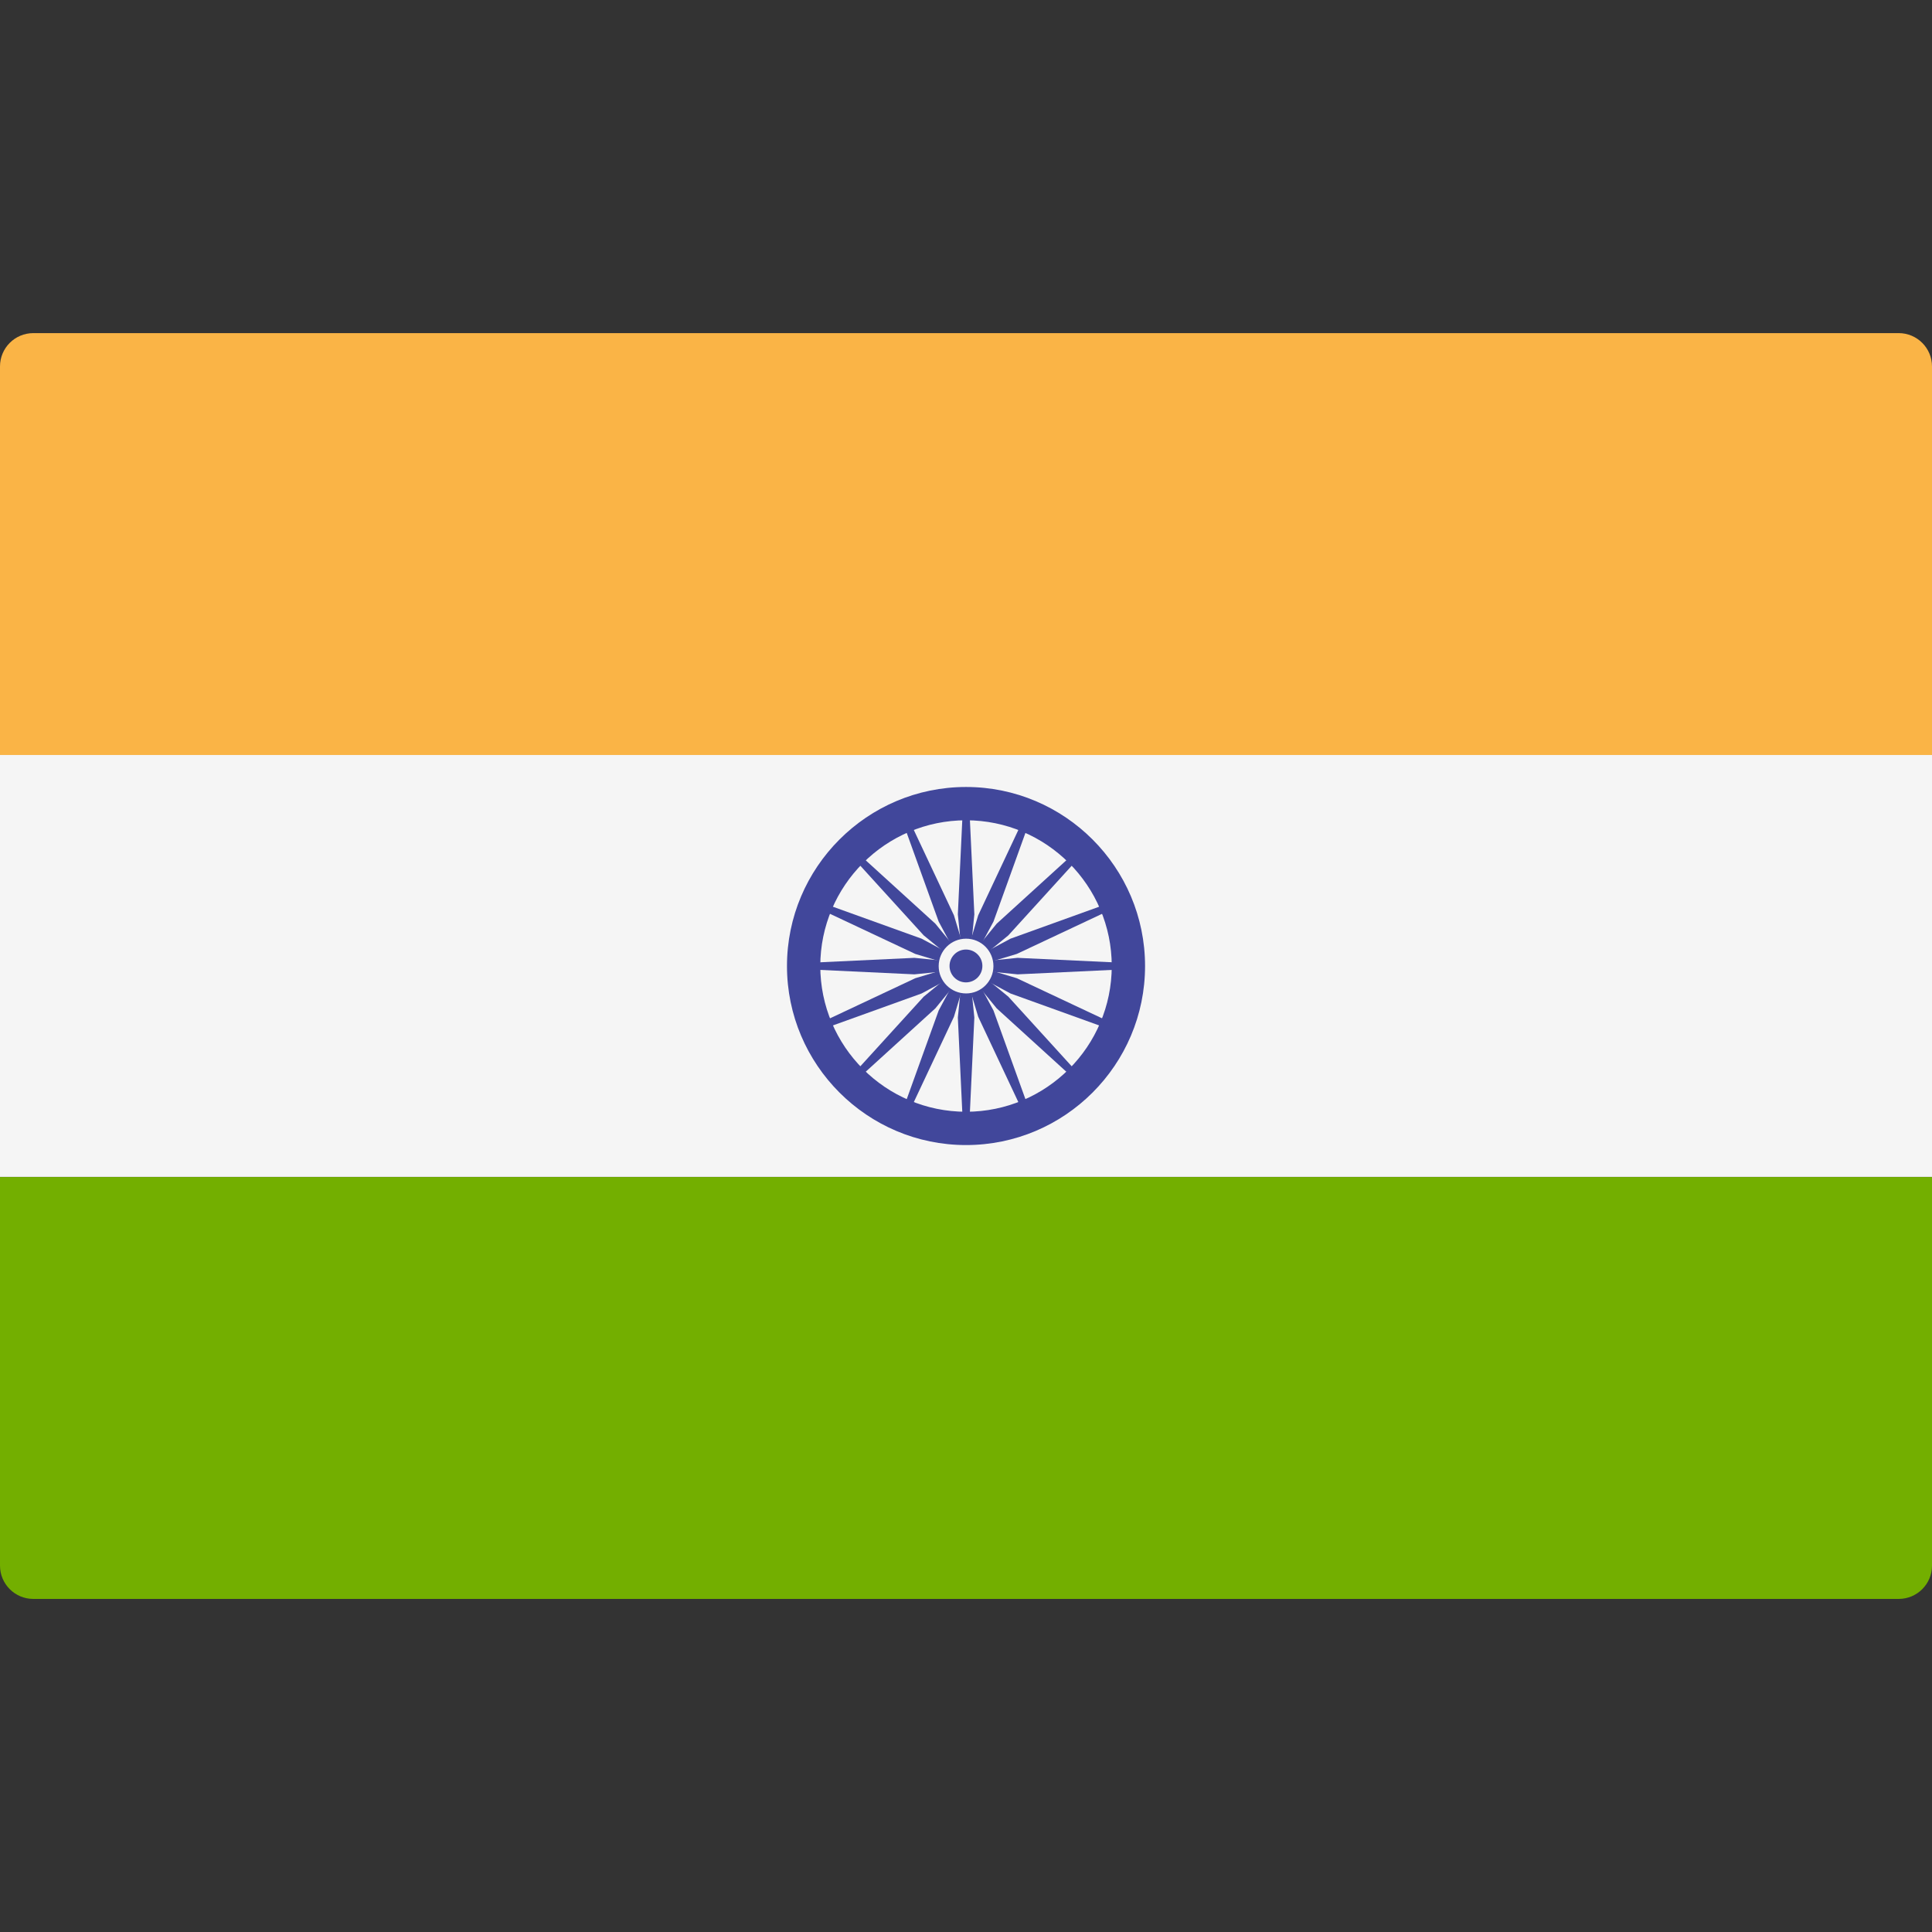
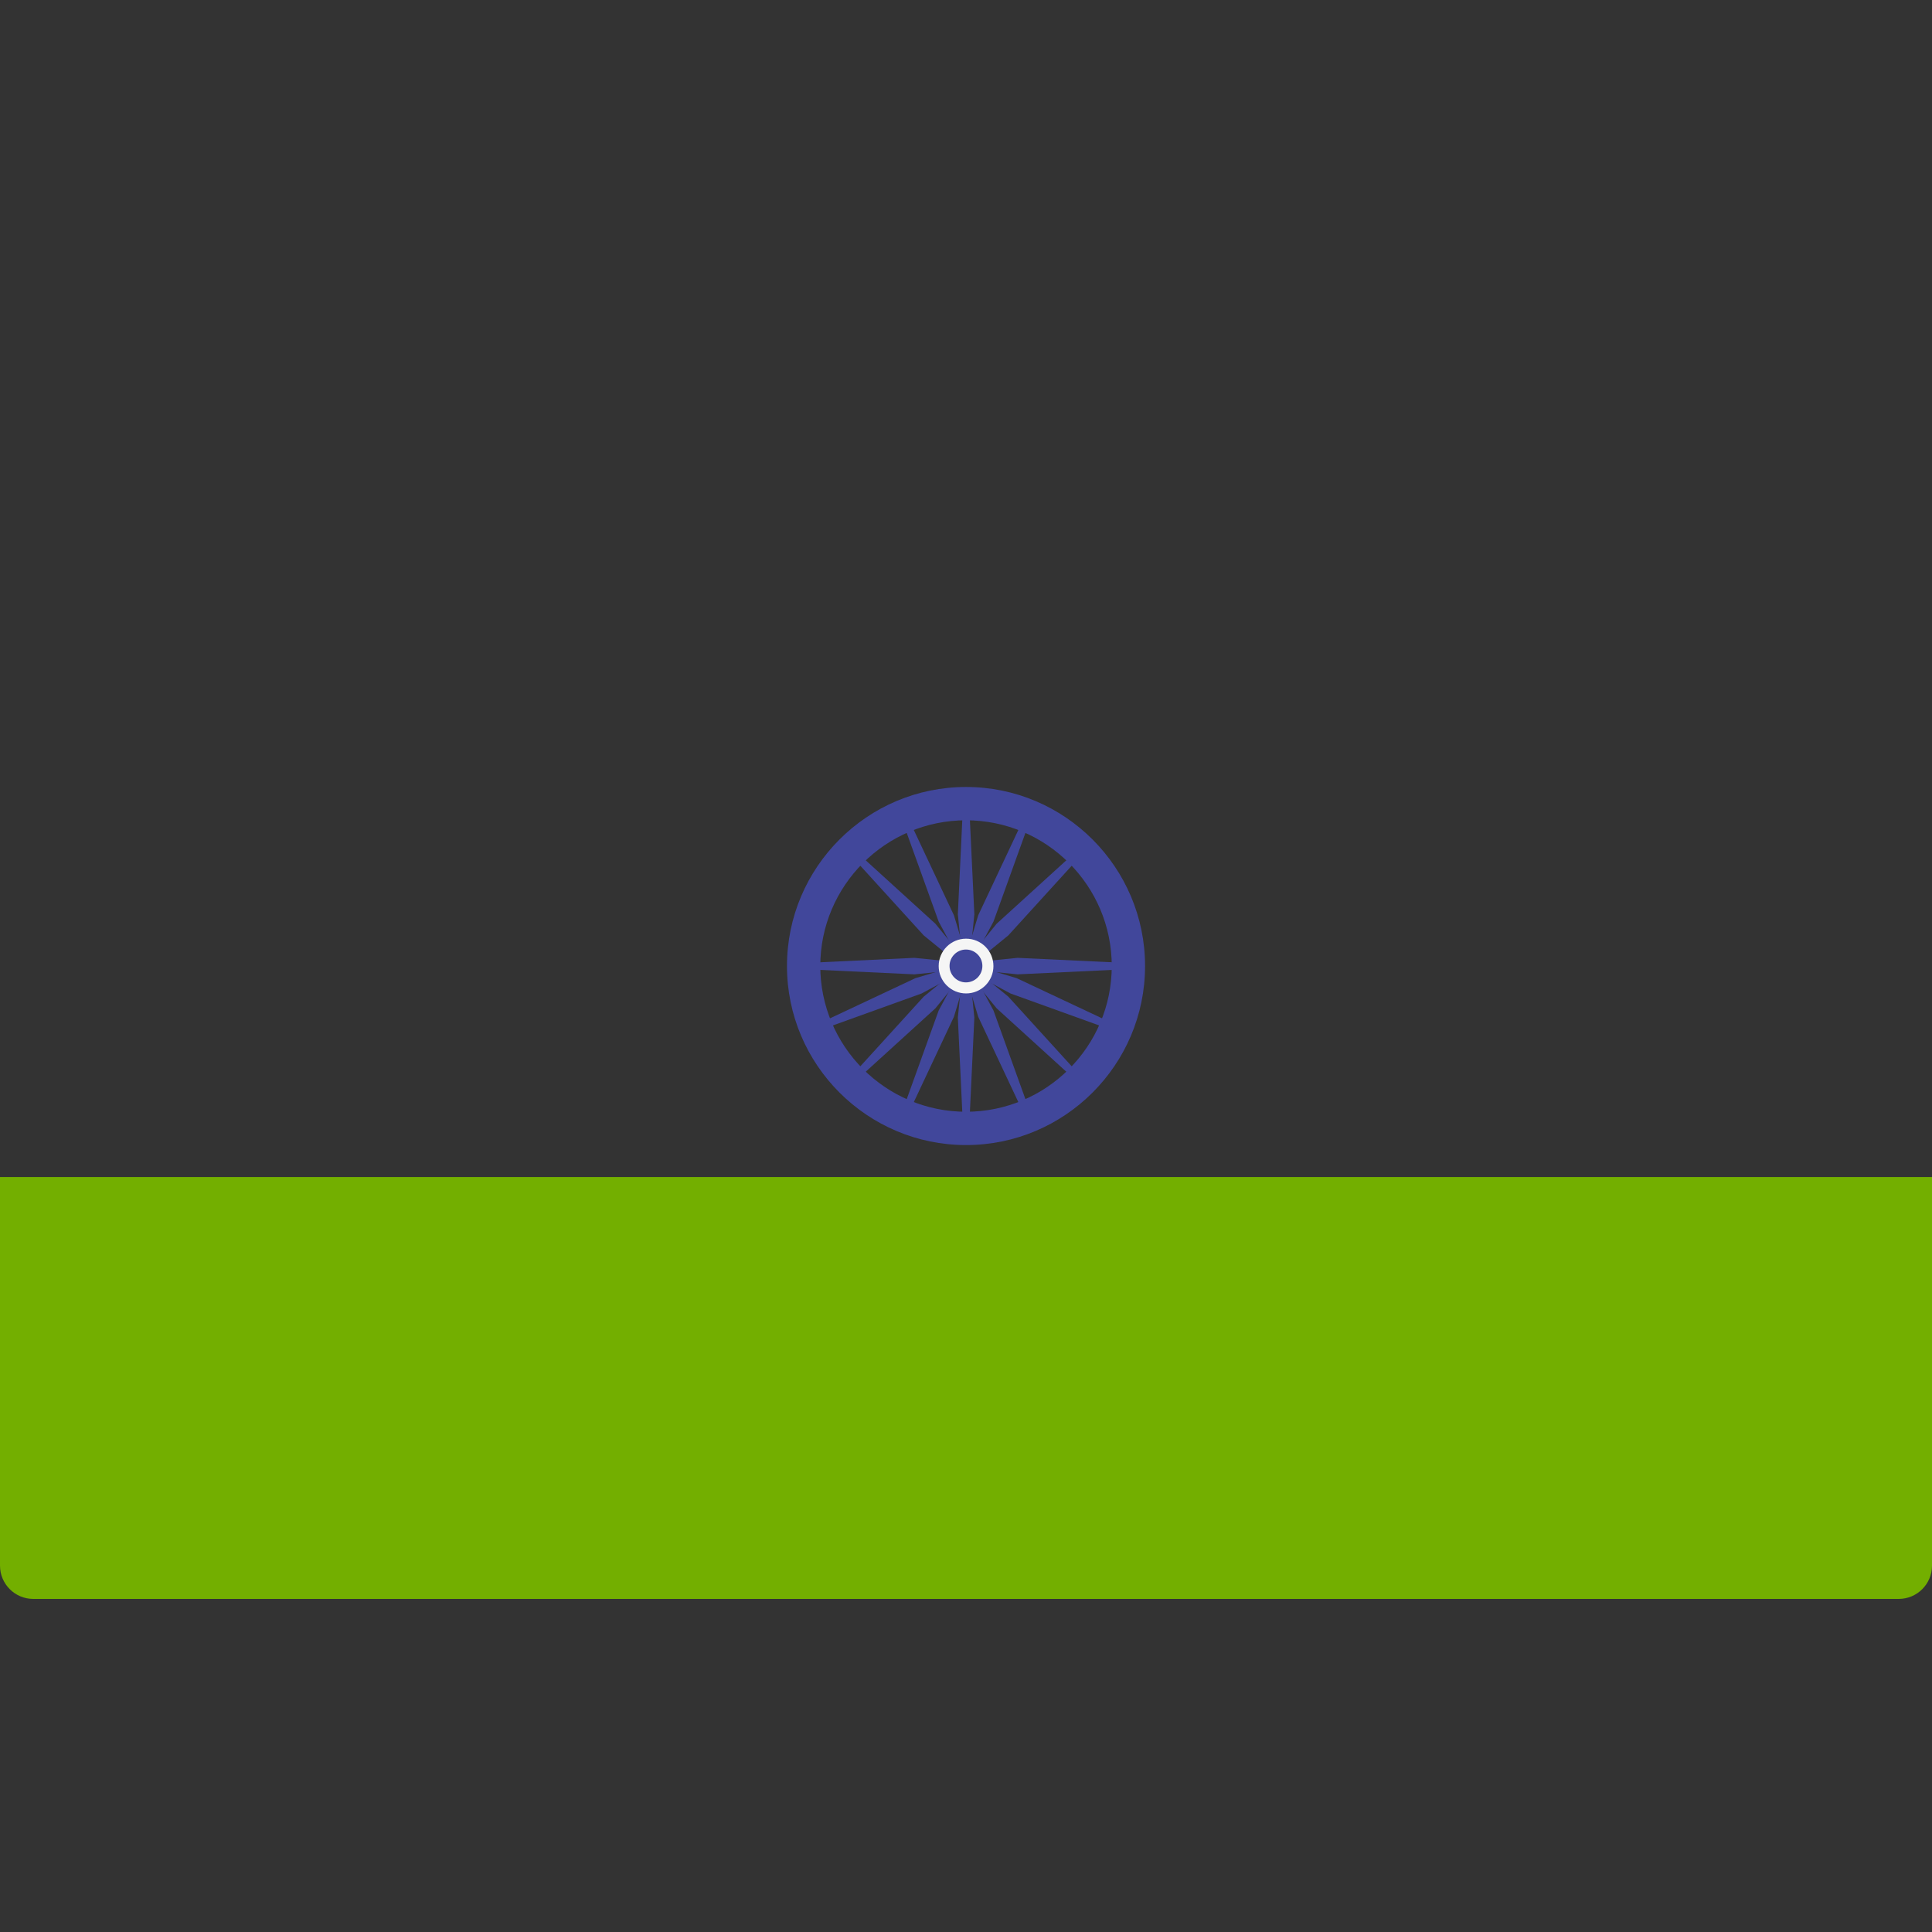
<svg xmlns="http://www.w3.org/2000/svg" width="50" height="50" viewBox="0 0 50 50" fill="none">
  <rect x="0" y="0" width="50" height="50" fill="#333333" stroke="none" />
  <g clip-path="url(#clip0_3519_143264)">
-     <path d="M50 19.541H0V9.483C0 9.007 0.386 8.621 0.862 8.621H49.138C49.614 8.621 50 9.007 50 9.483L50 19.541Z" fill="#FAB446" />
    <path d="M49.138 41.38H0.862C0.386 41.38 0 40.994 0 40.518V30.461H50V40.518C50 40.995 49.614 41.38 49.138 41.38Z" fill="#73AF00" />
-     <path d="M50 19.539H0V30.458H50V19.539Z" fill="#F5F5F5" />
    <path d="M25.001 29.634C22.446 29.634 20.367 27.556 20.367 25.001C20.367 22.446 22.446 20.367 25.001 20.367C27.556 20.367 29.634 22.446 29.634 25.001C29.634 27.556 27.556 29.634 25.001 29.634ZM25.001 21.229C22.921 21.229 21.229 22.921 21.229 25.001C21.229 27.081 22.921 28.772 25.001 28.772C27.081 28.772 28.772 27.081 28.772 25.001C28.772 22.921 27.081 21.229 25.001 21.229Z" fill="#41479B" />
    <path d="M25.002 25.527C25.292 25.527 25.527 25.292 25.527 25.002C25.527 24.712 25.292 24.477 25.002 24.477C24.712 24.477 24.477 24.712 24.477 25.002C24.477 25.292 24.712 25.527 25.002 25.527Z" fill="#41479B" />
    <path d="M24.999 25.081L23.664 25.216L20.797 25.081V24.924L23.664 24.789L24.999 24.924V25.081Z" fill="#41479B" />
    <path d="M25 25.081L26.335 25.216L29.203 25.081V24.924L26.335 24.789L25 24.924V25.081Z" fill="#41479B" />
    <path d="M24.924 24.999L24.789 23.664L24.924 20.797H25.081L25.216 23.664L25.081 24.999H24.924Z" fill="#41479B" />
    <path d="M24.924 25L24.789 26.335L24.924 29.203H25.081L25.216 26.335L25.081 25H24.924Z" fill="#41479B" />
    <path d="M24.944 25.056L23.905 24.207L21.973 22.084L22.084 21.973L24.207 23.905L25.056 24.944L24.944 25.056Z" fill="#41479B" />
    <path d="M24.945 25.057L25.794 26.096L27.917 28.028L28.028 27.917L26.096 25.794L25.057 24.945L24.945 25.057Z" fill="#41479B" />
    <path d="M24.945 24.944L25.794 23.905L27.917 21.973L28.028 22.084L26.096 24.207L25.057 25.056L24.945 24.944Z" fill="#41479B" />
    <path d="M24.944 24.945L23.905 25.794L21.973 27.917L22.084 28.028L24.207 26.096L25.056 25.057L24.944 24.945Z" fill="#41479B" />
    <path d="M25.033 25.075L23.851 25.711L21.15 26.684L21.09 26.538L23.688 25.316L24.973 24.93L25.033 25.075Z" fill="#41479B" />
-     <path d="M25.029 25.074L26.314 24.688L28.912 23.466L28.851 23.32L26.151 24.293L24.969 24.928L25.029 25.074Z" fill="#41479B" />
    <path d="M24.928 25.033L24.293 23.851L23.32 21.15L23.466 21.09L24.688 23.688L25.074 24.973L24.928 25.033Z" fill="#41479B" />
    <path d="M24.93 25.029L25.316 26.314L26.538 28.912L26.684 28.851L25.711 26.151L25.075 24.969L24.93 25.029Z" fill="#41479B" />
-     <path d="M24.973 25.074L23.688 24.688L21.09 23.466L21.15 23.32L23.851 24.293L25.033 24.928L24.973 25.074Z" fill="#41479B" />
    <path d="M24.969 25.075L26.151 25.711L28.851 26.684L28.912 26.538L26.314 25.316L25.029 24.93L24.969 25.075Z" fill="#41479B" />
    <path d="M24.93 24.973L25.316 23.688L26.538 21.09L26.684 21.15L25.711 23.851L25.075 25.033L24.93 24.973Z" fill="#41479B" />
    <path d="M24.928 24.969L24.293 26.151L23.32 28.851L23.466 28.912L24.688 26.314L25.074 25.029L24.928 24.969Z" fill="#41479B" />
    <path d="M25.002 25.71C25.393 25.71 25.71 25.393 25.71 25.002C25.71 24.61 25.393 24.293 25.002 24.293C24.61 24.293 24.293 24.61 24.293 25.002C24.293 25.393 24.61 25.71 25.002 25.71Z" fill="#F5F5F5" />
    <path d="M24.999 25.424C25.234 25.424 25.424 25.234 25.424 24.999C25.424 24.765 25.234 24.574 24.999 24.574C24.765 24.574 24.574 24.765 24.574 24.999C24.574 25.234 24.765 25.424 24.999 25.424Z" fill="#41479B" />
  </g>
  <defs>
    <clipPath id="clip0_3519_143264">
      <rect width="50" height="50" fill="white" />
    </clipPath>
  </defs>
</svg>